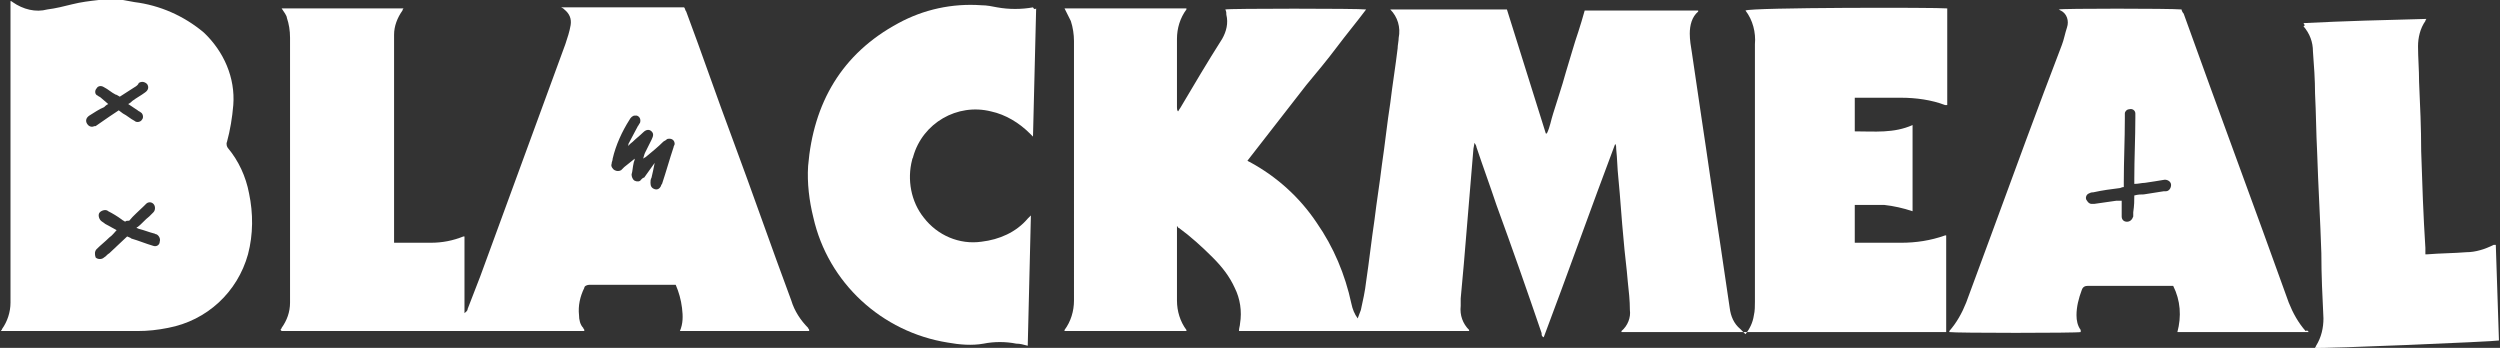
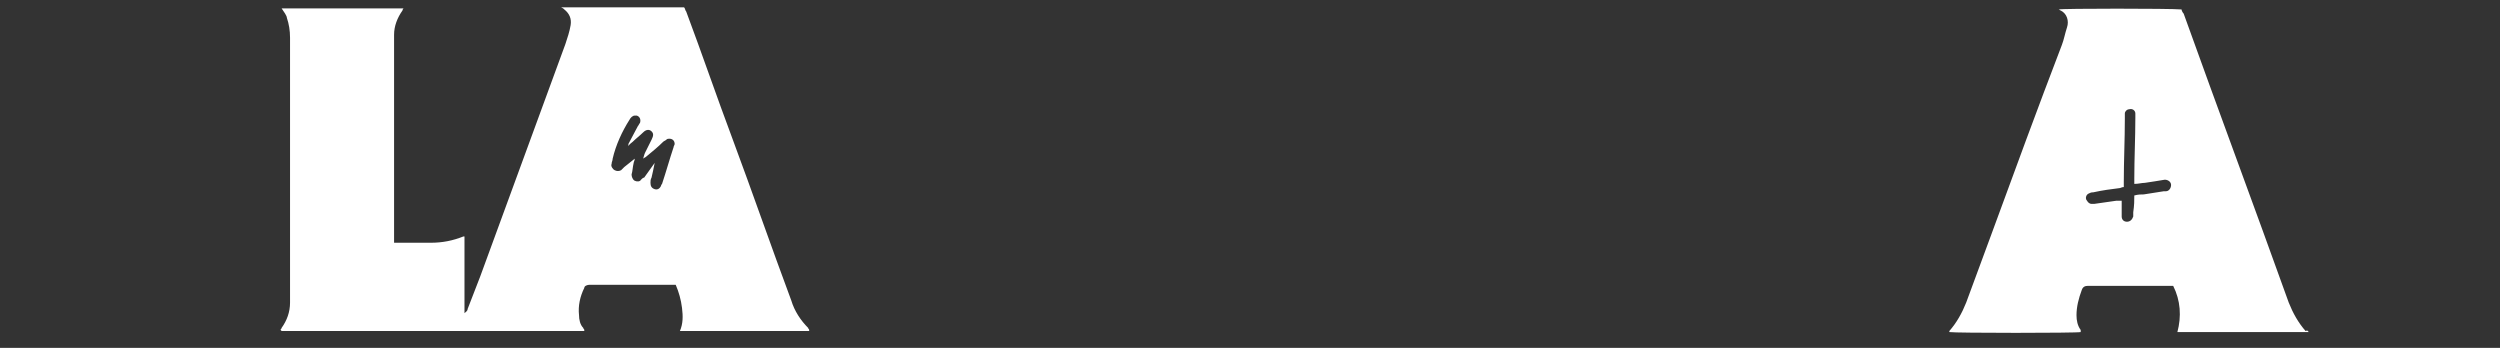
<svg xmlns="http://www.w3.org/2000/svg" version="1.1" id="logo_blanc" x="0px" y="0px" viewBox="0 0 237.9 33.1" style="enable-background:new 0 0 237.9 33.1;" xml:space="preserve">
  <rect x="0" y="0" width="237.9" height="33.1" fill="#333333" stroke="none" />
  <style type="text/css">
	.st0{fill:#FFFFFF;}
</style>
-   <path id="Tracé_1" class="st0" d="M11.7,0l1.1,0.2c2.4,0.3,4.7,1.3,6.6,2.9c1.9,1.8,3,4.3,2.8,6.9c-0.1,1.2-0.3,2.4-0.6,3.5  c-0.1,0.2,0,0.5,0.1,0.6c1,1.2,1.7,2.7,2,4.3c0.4,1.9,0.4,3.9-0.1,5.8c-1,3.6-3.9,6.3-7.6,7c-1,0.2-1.9,0.3-2.9,0.3  c-4.2,0-8.4,0-12.6,0c-0.1,0-0.3,0-0.4,0c0-0.1,0.1-0.1,0.1-0.2c0.5-0.7,0.8-1.6,0.8-2.5c0-0.2,0-0.4,0-0.5c0-9.3,0-18.5,0-27.8V0.1  c0.1,0,0.2,0.1,0.2,0.1c1,0.7,2.2,1,3.3,0.7c0.8-0.1,1.6-0.3,2.4-0.5c0.8-0.2,1.6-0.3,2.5-0.4c0.1,0,0.2,0,0.4-0.1H11.7z M11.1,21.9  c-0.2,0.2-0.4,0.5-0.7,0.7c-0.4,0.4-0.8,0.7-1.2,1.1C9,23.9,9,24.2,9.1,24.5c0,0,0,0,0,0c0.2,0.2,0.6,0.2,0.8,0c0,0,0,0,0,0  c0.2-0.1,0.3-0.3,0.5-0.4l1.7-1.6c0.2,0.1,0.3,0.1,0.4,0.2c0.7,0.2,1.4,0.5,2.1,0.7c0.3,0.1,0.6-0.1,0.6-0.4c0,0,0,0,0,0  c0.1-0.3-0.1-0.6-0.3-0.7c-0.1,0-0.2-0.1-0.3-0.1c-0.4-0.1-0.9-0.3-1.3-0.4c-0.1,0-0.2-0.1-0.3-0.1c0,0,0-0.1,0.1-0.1  c0.4-0.3,0.7-0.7,1.1-1c0.1-0.1,0.2-0.2,0.4-0.4c0.2-0.2,0.2-0.6,0-0.8c-0.2-0.2-0.5-0.2-0.7,0c-0.1,0.1-0.1,0.1-0.2,0.2  c-0.5,0.5-1,0.9-1.4,1.4C12.1,21,12,21,11.9,21.1c-0.1-0.1-0.2-0.1-0.3-0.2c-0.4-0.3-0.9-0.6-1.3-0.8c-0.2-0.2-0.6-0.1-0.8,0.1  c-0.2,0.2-0.1,0.6,0.1,0.8c0.1,0.1,0.3,0.2,0.4,0.3C10.4,21.5,10.7,21.7,11.1,21.9 M10.3,9.9c-0.2,0.1-0.3,0.2-0.4,0.3  C9.4,10.4,9,10.7,8.5,11c-0.3,0.2-0.4,0.5-0.2,0.8c0,0,0,0,0,0c0.2,0.3,0.5,0.3,0.7,0.2c0,0,0,0,0.1,0c0.4-0.3,0.9-0.6,1.3-0.9  c0.3-0.2,0.6-0.4,0.9-0.6l0.4,0.3c0.4,0.2,0.7,0.5,1.1,0.7c0.2,0.2,0.6,0.1,0.7-0.1c0,0,0,0,0,0c0.2-0.2,0.1-0.6-0.1-0.7  c-0.1-0.1-0.2-0.1-0.3-0.2l-0.9-0.6c0.2-0.1,0.3-0.2,0.4-0.3c0.4-0.3,0.8-0.5,1.2-0.8c0.3-0.2,0.4-0.5,0.2-0.8c0,0,0,0,0,0  c-0.2-0.2-0.5-0.3-0.8-0.1c0,0,0,0,0,0C13.2,8,13,8.2,12.8,8.3l-1.4,0.9C11.2,9.1,11.1,9,11,9c-0.4-0.2-0.7-0.5-1.1-0.7  C9.6,8.1,9.3,8.2,9.2,8.4C9,8.6,9,9,9.3,9.1c0.1,0.1,0.2,0.1,0.3,0.2L10.3,9.9" />
-   <path id="Tracé_2" class="st0" d="M185.3,0.8V10c-0.1,0-0.1,0-0.2,0c-1.3-0.5-2.8-0.7-4.2-0.7c-1.4,0-2.7,0-4.1,0  c-0.1,0-0.2,0-0.3,0v3.2c1.9,0,3.7,0.2,5.5-0.6v8.2c-0.9-0.3-1.8-0.5-2.7-0.6c-0.9,0-1.9,0-2.8,0v3.6c0.1,0,0.2,0,0.2,0  c1.4,0,2.8,0,4.2,0c1.4,0,2.8-0.2,4.2-0.7c0,0,0.1,0,0.1,0v9.2h-30.9c0,0,0-0.1,0-0.1c0.6-0.5,0.9-1.3,0.8-2c0-0.9-0.1-1.8-0.2-2.7  c-0.1-1.3-0.3-2.7-0.4-4c-0.2-2-0.3-3.9-0.5-5.9c-0.1-0.9-0.1-1.8-0.2-2.7c0-0.2,0-0.4-0.1-0.5c-2.3,6.1-4.5,12.3-6.8,18.4  c-0.2-0.1-0.2-0.2-0.2-0.4c-1.4-4.1-2.8-8.1-4.3-12.2c-0.6-1.8-1.3-3.7-1.9-5.5c0-0.1-0.1-0.3-0.2-0.4c0,0.2-0.1,0.5-0.1,0.7  c-0.2,2.4-0.4,4.8-0.6,7.2c-0.1,1.2-0.2,2.4-0.3,3.6c-0.1,1.1-0.2,2.2-0.3,3.3c0,0.2,0,0.4,0,0.7c-0.1,0.9,0.2,1.7,0.8,2.3  c0,0,0,0,0,0.1c0,0,0,0,0,0c-7.2,0-14.5,0-21.7,0c-0.1,0-0.2,0-0.2,0c0-0.3,0.1-0.5,0.1-0.7c0.2-1.2,0-2.4-0.5-3.4  c-0.5-1.1-1.2-2-2.1-2.9c-1-1-2.1-2-3.2-2.8c-0.1,0-0.1-0.1-0.2-0.2c0,0.1,0,0.2,0,0.3c0,2.3,0,4.5,0,6.8c0,1,0.3,2,0.9,2.8  c0,0,0,0.1,0,0.1h-11.6c0,0,0-0.1,0-0.1c0.6-0.8,0.9-1.8,0.9-2.8c0-0.1,0-0.2,0-0.3V3.9c0-0.6-0.1-1.3-0.3-1.9  c-0.2-0.4-0.4-0.8-0.6-1.2h11.6c0,0,0,0.1,0,0.1c-0.6,0.8-0.9,1.8-0.9,2.8c0,1.1,0,2.1,0,3.2s0,2.2,0,3.3c0,0.1,0,0.3,0.1,0.4  c0.1-0.1,0.1-0.2,0.2-0.3c1.3-2.2,2.6-4.4,4-6.6c0.4-0.7,0.6-1.5,0.4-2.3c0-0.2,0-0.3-0.1-0.5c0.3-0.1,12.7-0.1,13.4,0  c-0.9,1.2-1.9,2.4-2.8,3.6c-0.9,1.2-1.9,2.4-2.9,3.6l-2.8,3.6l-2.8,3.6c0.1,0,0.1,0.1,0.2,0.1c2.6,1.4,4.8,3.4,6.4,5.8  c1.6,2.3,2.7,4.9,3.3,7.7c0.1,0.5,0.3,1,0.6,1.4c0.1-0.3,0.2-0.5,0.3-0.8c0.2-0.9,0.4-1.8,0.5-2.7c0.3-2,0.5-3.9,0.8-5.9  c0.2-1.7,0.5-3.5,0.7-5.2c0.3-2,0.5-4,0.8-5.9c0.2-1.7,0.5-3.5,0.7-5.2c0-0.3,0.1-0.7,0.1-1c0.2-1-0.1-2-0.8-2.7h11.1l3.7,11.8  l0.1,0c0.3-0.6,0.4-1.3,0.6-1.9s0.4-1.3,0.6-1.9s0.4-1.3,0.6-2s0.4-1.3,0.6-2s0.4-1.3,0.6-1.9s0.4-1.3,0.6-2h10.8c0,0,0,0.1,0,0.1  c-0.6,0.5-0.8,1.3-0.8,2.1c0,0.6,0.1,1.2,0.2,1.8c0.3,2,0.6,4.1,0.9,6.1s0.6,4,0.9,6.1s0.6,4,0.9,6c0.3,2,0.6,4.1,0.9,6.1  c0.1,0.8,0.4,1.5,1,2c0.2,0.2,0.3,0.3,0.5,0.5c0.4-0.5,0.7-1.1,0.8-1.8c0.1-0.4,0.1-0.9,0.1-1.3c0-8.2,0-16.3,0-24.5  c0.1-1.1-0.2-2.3-0.9-3.2C166.6,0.7,184.4,0.7,185.3,0.8" />
  <path id="Tracé_3" class="st0" d="M26.8,0.8h11.6c-0.1,0.1-0.1,0.2-0.1,0.2c-0.5,0.7-0.8,1.5-0.8,2.3c0,0.2,0,0.4,0,0.7  c0,6.2,0,12.4,0,18.6v0.5c0.1,0,0.2,0,0.3,0c1.1,0,2.1,0,3.2,0c1.1,0,2.1-0.2,3.1-0.6c0,0,0.1,0,0.1,0v7.3c0.1-0.1,0.3-0.2,0.3-0.4  c0.4-1,0.8-2.1,1.2-3.1c2.7-7.4,5.4-14.7,8.1-22.1c0.2-0.6,0.4-1.2,0.5-1.8c0.1-0.6-0.1-1.1-0.6-1.5c-0.1-0.1-0.1-0.1-0.3-0.2h11.7  c0.1,0.1,0.1,0.3,0.2,0.4c1.5,4,2.9,8.1,4.4,12.1c1.9,5.1,3.7,10.3,5.6,15.4c0.3,1,0.9,1.9,1.6,2.6c0,0.1,0.1,0.1,0.1,0.2  c0,0,0,0,0,0.1c0,0,0,0,0,0c0,0,0,0,0,0c-4,0-8.1,0-12.1,0c-0.1,0-0.1,0-0.2,0c0.3-0.7,0.3-1.4,0.2-2.2c-0.1-0.8-0.3-1.5-0.6-2.2  c-0.1,0-0.2,0-0.4,0c-2.6,0-5.2,0-7.8,0c-0.2,0-0.5,0.1-0.5,0.3c-0.4,0.8-0.6,1.7-0.5,2.6c0,0.4,0.1,0.9,0.4,1.2  c0,0.1,0.1,0.1,0.1,0.2c0,0,0,0,0,0.1c0,0,0,0,0,0c-0.1,0-0.2,0-0.3,0c-9.5,0-19,0-28.5,0c0,0,0,0-0.1-0.1c0-0.1,0.1-0.1,0.1-0.2  c0.5-0.7,0.8-1.5,0.8-2.4c0-0.2,0-0.3,0-0.5c0-8.2,0-16.5,0-24.7c0-0.7-0.1-1.3-0.3-1.9C27.3,1.5,27,1.1,26.8,0.8 M62.3,15.5  L62.3,15.5c-0.1,0.5-0.2,1-0.3,1.4c-0.1,0.2-0.1,0.3-0.1,0.5c0,0.3,0.1,0.5,0.4,0.6c0.3,0.1,0.5-0.1,0.6-0.3c0-0.1,0.1-0.2,0.1-0.2  c0.4-1.2,0.7-2.3,1.1-3.5c0-0.1,0.1-0.2,0.1-0.3c0-0.3-0.2-0.5-0.5-0.5c-0.1,0-0.2,0-0.3,0.1c-0.1,0.1-0.2,0.1-0.3,0.2  c-0.5,0.5-1,0.9-1.6,1.4c-0.1,0.1-0.2,0.1-0.3,0.2c0.1-0.3,0.1-0.4,0.2-0.6c0.2-0.4,0.4-0.8,0.6-1.2s0.2-0.6,0-0.8s-0.5-0.2-0.8,0.1  c-0.3,0.3-0.7,0.6-1,0.9c-0.1,0.1-0.3,0.2-0.4,0.4c0-0.1,0-0.1,0-0.2c0.3-0.6,0.6-1.1,0.9-1.7c0.1-0.1,0.1-0.2,0.2-0.3  c0.1-0.3,0-0.6-0.3-0.7c-0.1,0-0.2,0-0.2,0c-0.2,0-0.4,0.2-0.5,0.4c-0.7,1.1-1.3,2.4-1.6,3.7c0,0.2-0.1,0.3-0.1,0.5  c-0.1,0.2,0.1,0.5,0.3,0.6c0.2,0.1,0.4,0.1,0.6,0c0.1-0.1,0.2-0.2,0.3-0.3l1-0.8c0,0.2-0.1,0.3-0.1,0.4c-0.1,0.4-0.1,0.8-0.2,1.1  c0,0.2,0.1,0.5,0.3,0.6c0.2,0.1,0.5,0.1,0.6-0.1c0.1-0.1,0.2-0.2,0.3-0.2L62.3,15.5" />
  <path id="Tracé_4" class="st0" d="M219.7,31.6h-12.5c0.4-1.5,0.3-3-0.4-4.4c-0.1,0-0.3,0-0.4,0c-2.6,0-5.1,0-7.7,0  c-0.3,0-0.5,0.1-0.6,0.4c-0.3,0.8-0.5,1.6-0.5,2.4c0,0.5,0.1,1,0.4,1.4c0,0,0,0.1,0,0.1c0,0,0,0.1,0,0.1c-0.3,0.1-12,0.1-12.5,0  c0,0,0-0.1,0-0.1c0.7-0.8,1.2-1.7,1.6-2.7c0.8-2.2,1.6-4.3,2.4-6.5c2.2-6,4.4-12,6.7-18c0.2-0.5,0.3-1.1,0.5-1.7  c0.2-0.6,0-1.3-0.6-1.6c-0.1,0-0.1-0.1-0.2-0.1c0.3-0.1,10.6-0.1,11.7,0c0,0.1,0.1,0.3,0.2,0.4c3.3,9.2,6.7,18.3,10,27.5  c0.4,1,0.9,1.9,1.6,2.7C219.6,31.4,219.6,31.5,219.7,31.6 M203.1,18.6c0.4-0.1,0.6-0.1,0.9-0.1c0.6-0.1,1.3-0.2,1.9-0.3  c0.1,0,0.1,0,0.2,0c0.3,0,0.5-0.3,0.5-0.6c0-0.3-0.3-0.5-0.6-0.5c0,0,0,0,0,0c-0.6,0.1-1.2,0.2-1.9,0.3c-0.3,0-0.6,0.1-1,0.1  c0-0.2,0-0.4,0-0.5c0-1.9,0.1-3.9,0.1-5.8c0-0.1,0-0.3,0-0.4c0-0.3-0.3-0.5-0.6-0.4c-0.2,0-0.4,0.2-0.4,0.4c0,0.1,0,0.3,0,0.5  c0,2-0.1,4-0.1,6c0,0.2,0,0.3,0,0.5c-0.2,0-0.3,0.1-0.4,0.1c-0.8,0.1-1.6,0.2-2.5,0.4c-0.1,0-0.2,0-0.4,0.1  c-0.3,0.1-0.4,0.5-0.2,0.7c0.1,0.2,0.3,0.3,0.4,0.3c0.1,0,0.2,0,0.3,0c0.7-0.1,1.4-0.2,2.1-0.3c0.2,0,0.3,0,0.5,0c0,0,0,0.1,0,0.1  c0,0.2,0,0.5,0,0.7s0,0.5,0,0.7c0,0.3,0.2,0.5,0.5,0.5c0.3,0,0.5-0.2,0.6-0.5c0-0.1,0-0.3,0-0.4C203.1,19.5,203.1,19.1,203.1,18.6" />
-   <path id="Tracé_5" class="st0" d="M98.6,0.8c-0.1,4.1-0.2,8.1-0.3,12.2c-0.1-0.1-0.2-0.2-0.3-0.3c-1-1-2.3-1.8-3.7-2.1  c-3.2-0.8-6.5,1.1-7.4,4.3c0,0.1-0.1,0.2-0.1,0.3c-0.5,1.9-0.1,4,1.1,5.5c1.3,1.7,3.4,2.6,5.5,2.3c1.7-0.2,3.3-0.9,4.4-2.2  c0.1-0.1,0.1-0.1,0.3-0.3c-0.1,4.2-0.2,8.3-0.3,12.4c-0.4-0.1-0.7-0.2-1.1-0.2c-1-0.2-2.1-0.2-3.1,0c-1.1,0.2-2.3,0.1-3.4-0.1  c-6.3-1-11.4-5.7-12.8-11.9c-0.4-1.6-0.6-3.3-0.5-4.9c0.5-6,3.2-10.7,8.6-13.6c2.4-1.3,5.1-1.9,7.9-1.7c0.5,0,1,0.1,1.5,0.2  c1.1,0.2,2.3,0.2,3.4,0C98.4,0.9,98.5,0.9,98.6,0.8" />
-   <path id="Tracé_6" class="st0" d="M219.2,2.2c3.9-0.2,7.8-0.3,11.7-0.4c-0.1,0.1-0.1,0.2-0.1,0.2c-0.5,0.7-0.7,1.6-0.7,2.4  c0,1.1,0.1,2.2,0.1,3.4c0.1,2.2,0.2,4.4,0.2,6.6c0.1,3.1,0.2,6.1,0.4,9.2c0,0.2,0,0.4,0,0.6c0.1,0,0.1,0,0.2,0  c1.2-0.1,2.5-0.1,3.7-0.2c0.9,0,1.8-0.3,2.6-0.7c0.1,0,0.1,0,0.2,0c0.1,3,0.2,6.1,0.3,9.1c-0.3,0.1-16.9,0.8-17.5,0.7  c0-0.1,0.1-0.1,0.1-0.2c0.5-0.8,0.7-1.7,0.7-2.6c-0.1-2.1-0.2-4.1-0.2-6.2c-0.1-3.2-0.3-6.4-0.4-9.6c-0.1-1.9-0.1-3.7-0.2-5.6  c0-1.3-0.1-2.7-0.2-4c0-0.9-0.3-1.7-0.9-2.4C219.4,2.4,219.3,2.4,219.2,2.2" />
</svg>